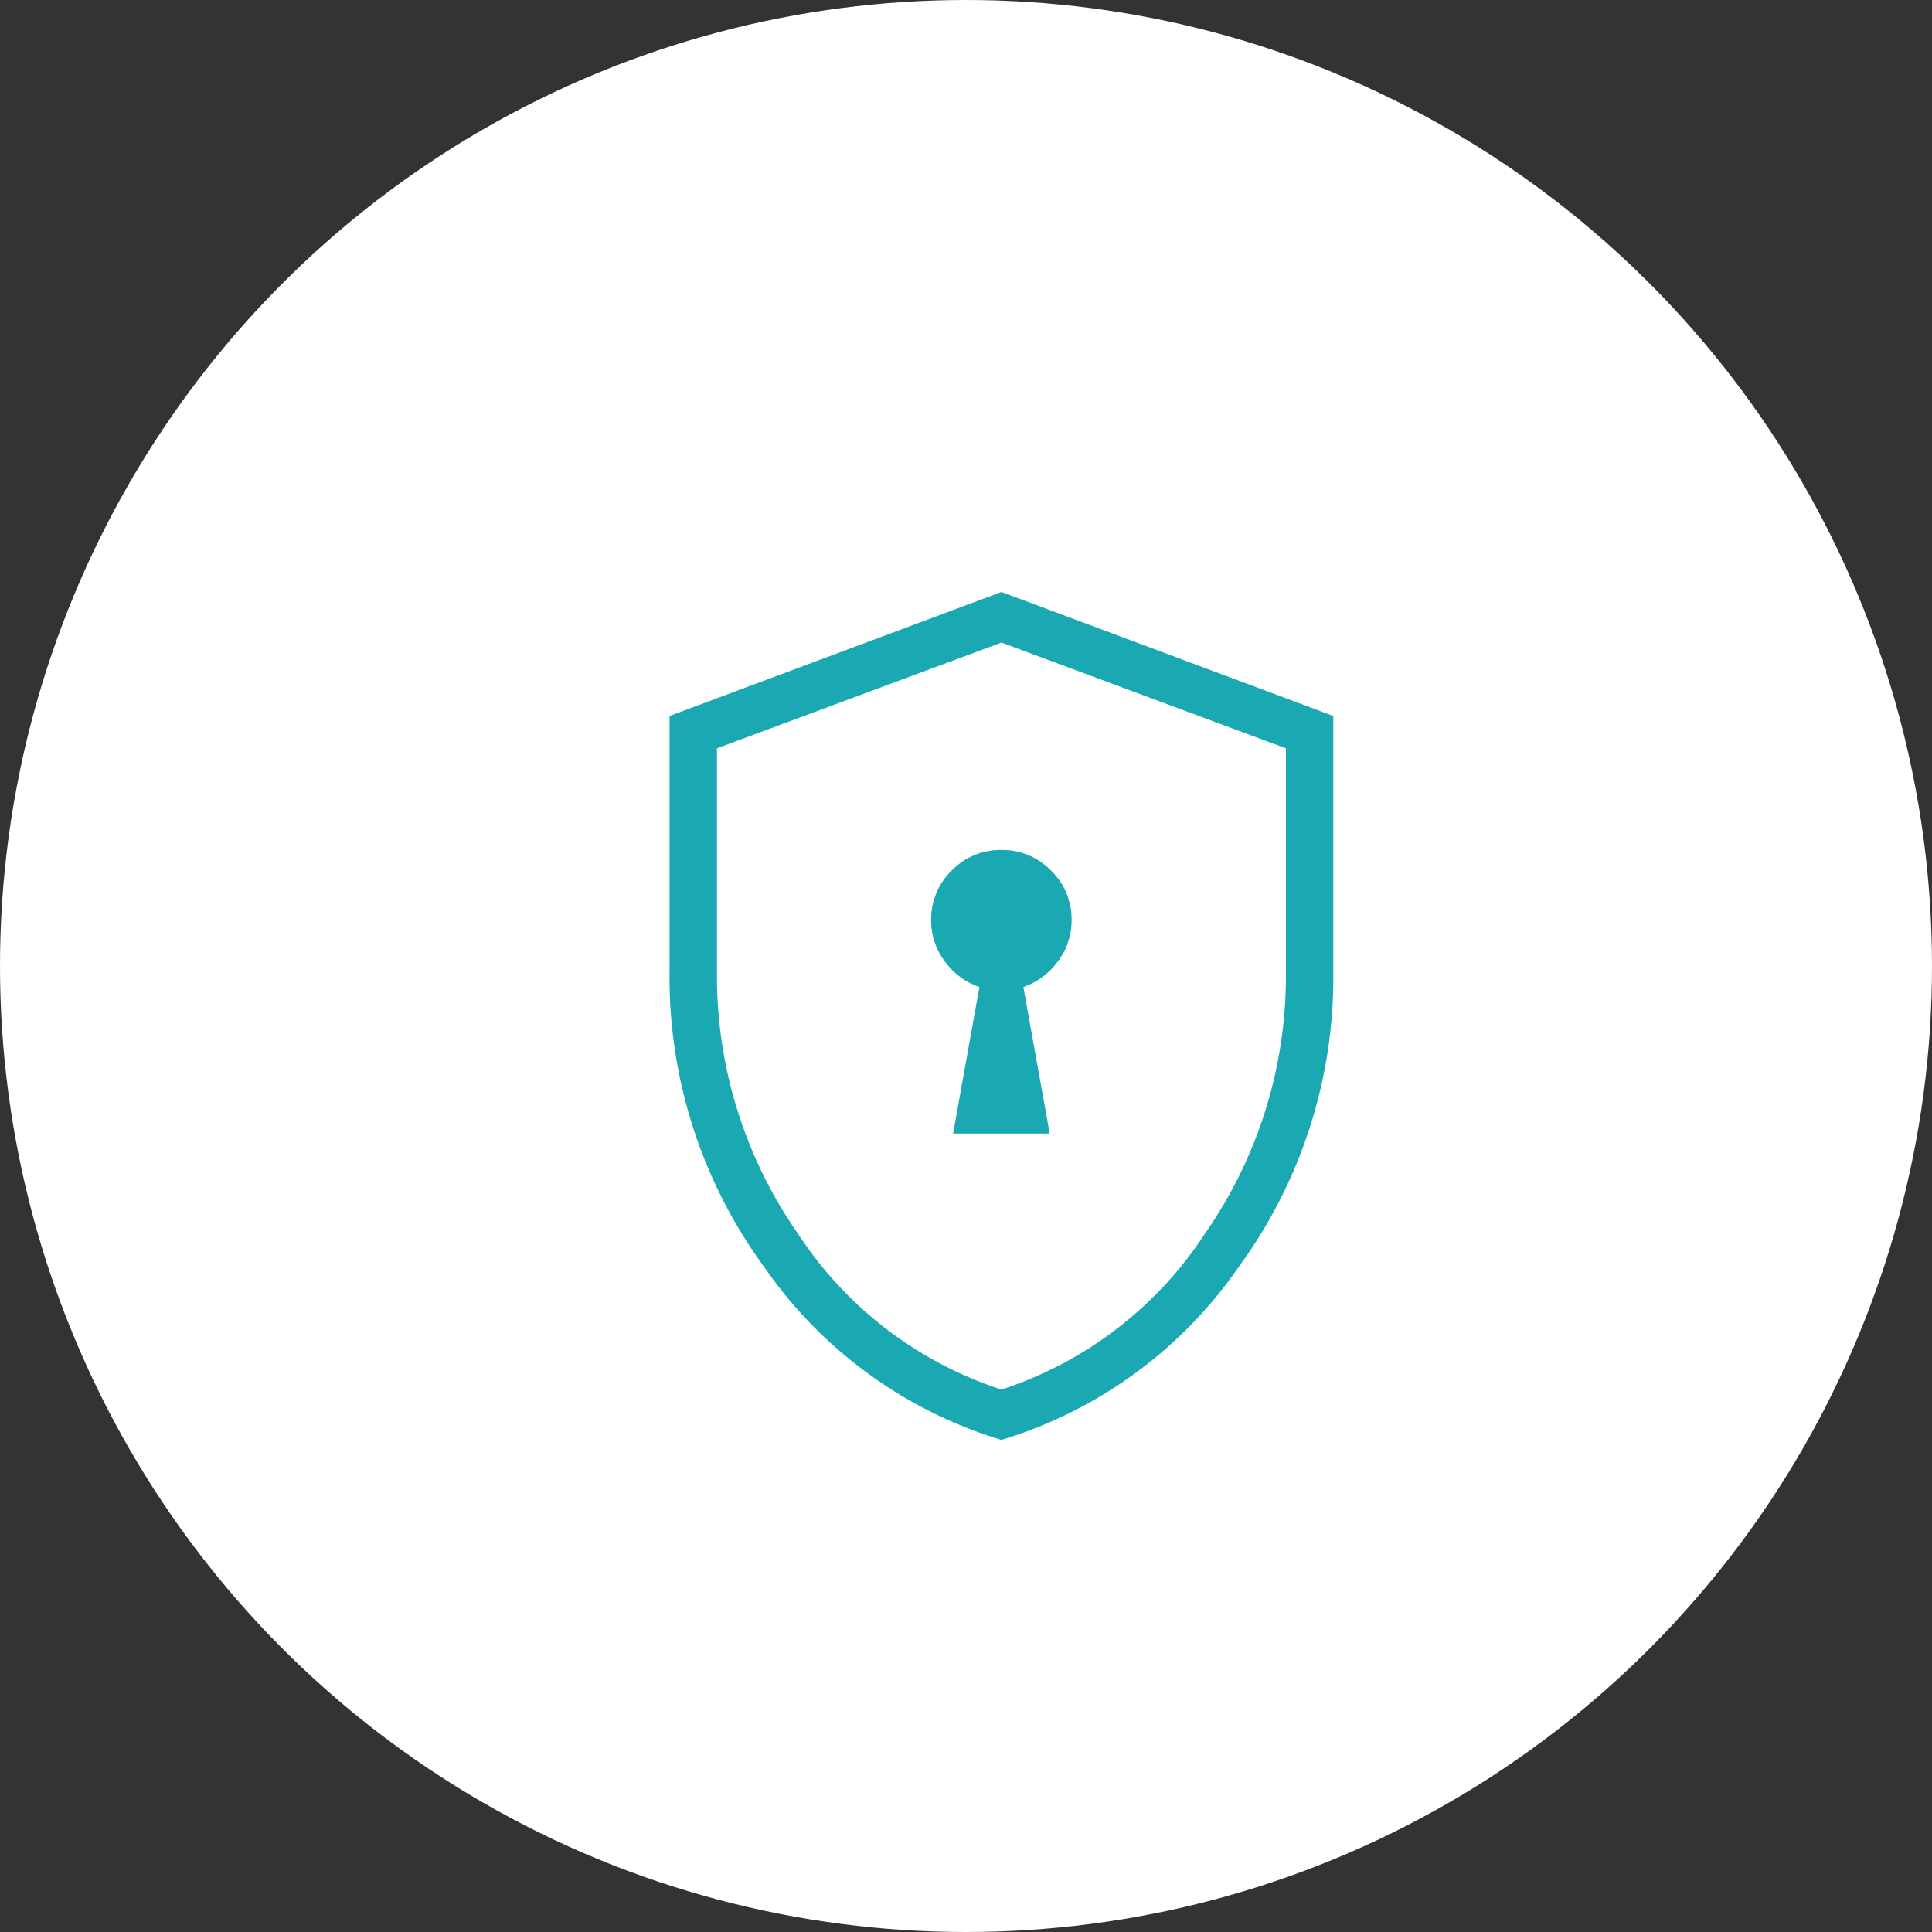
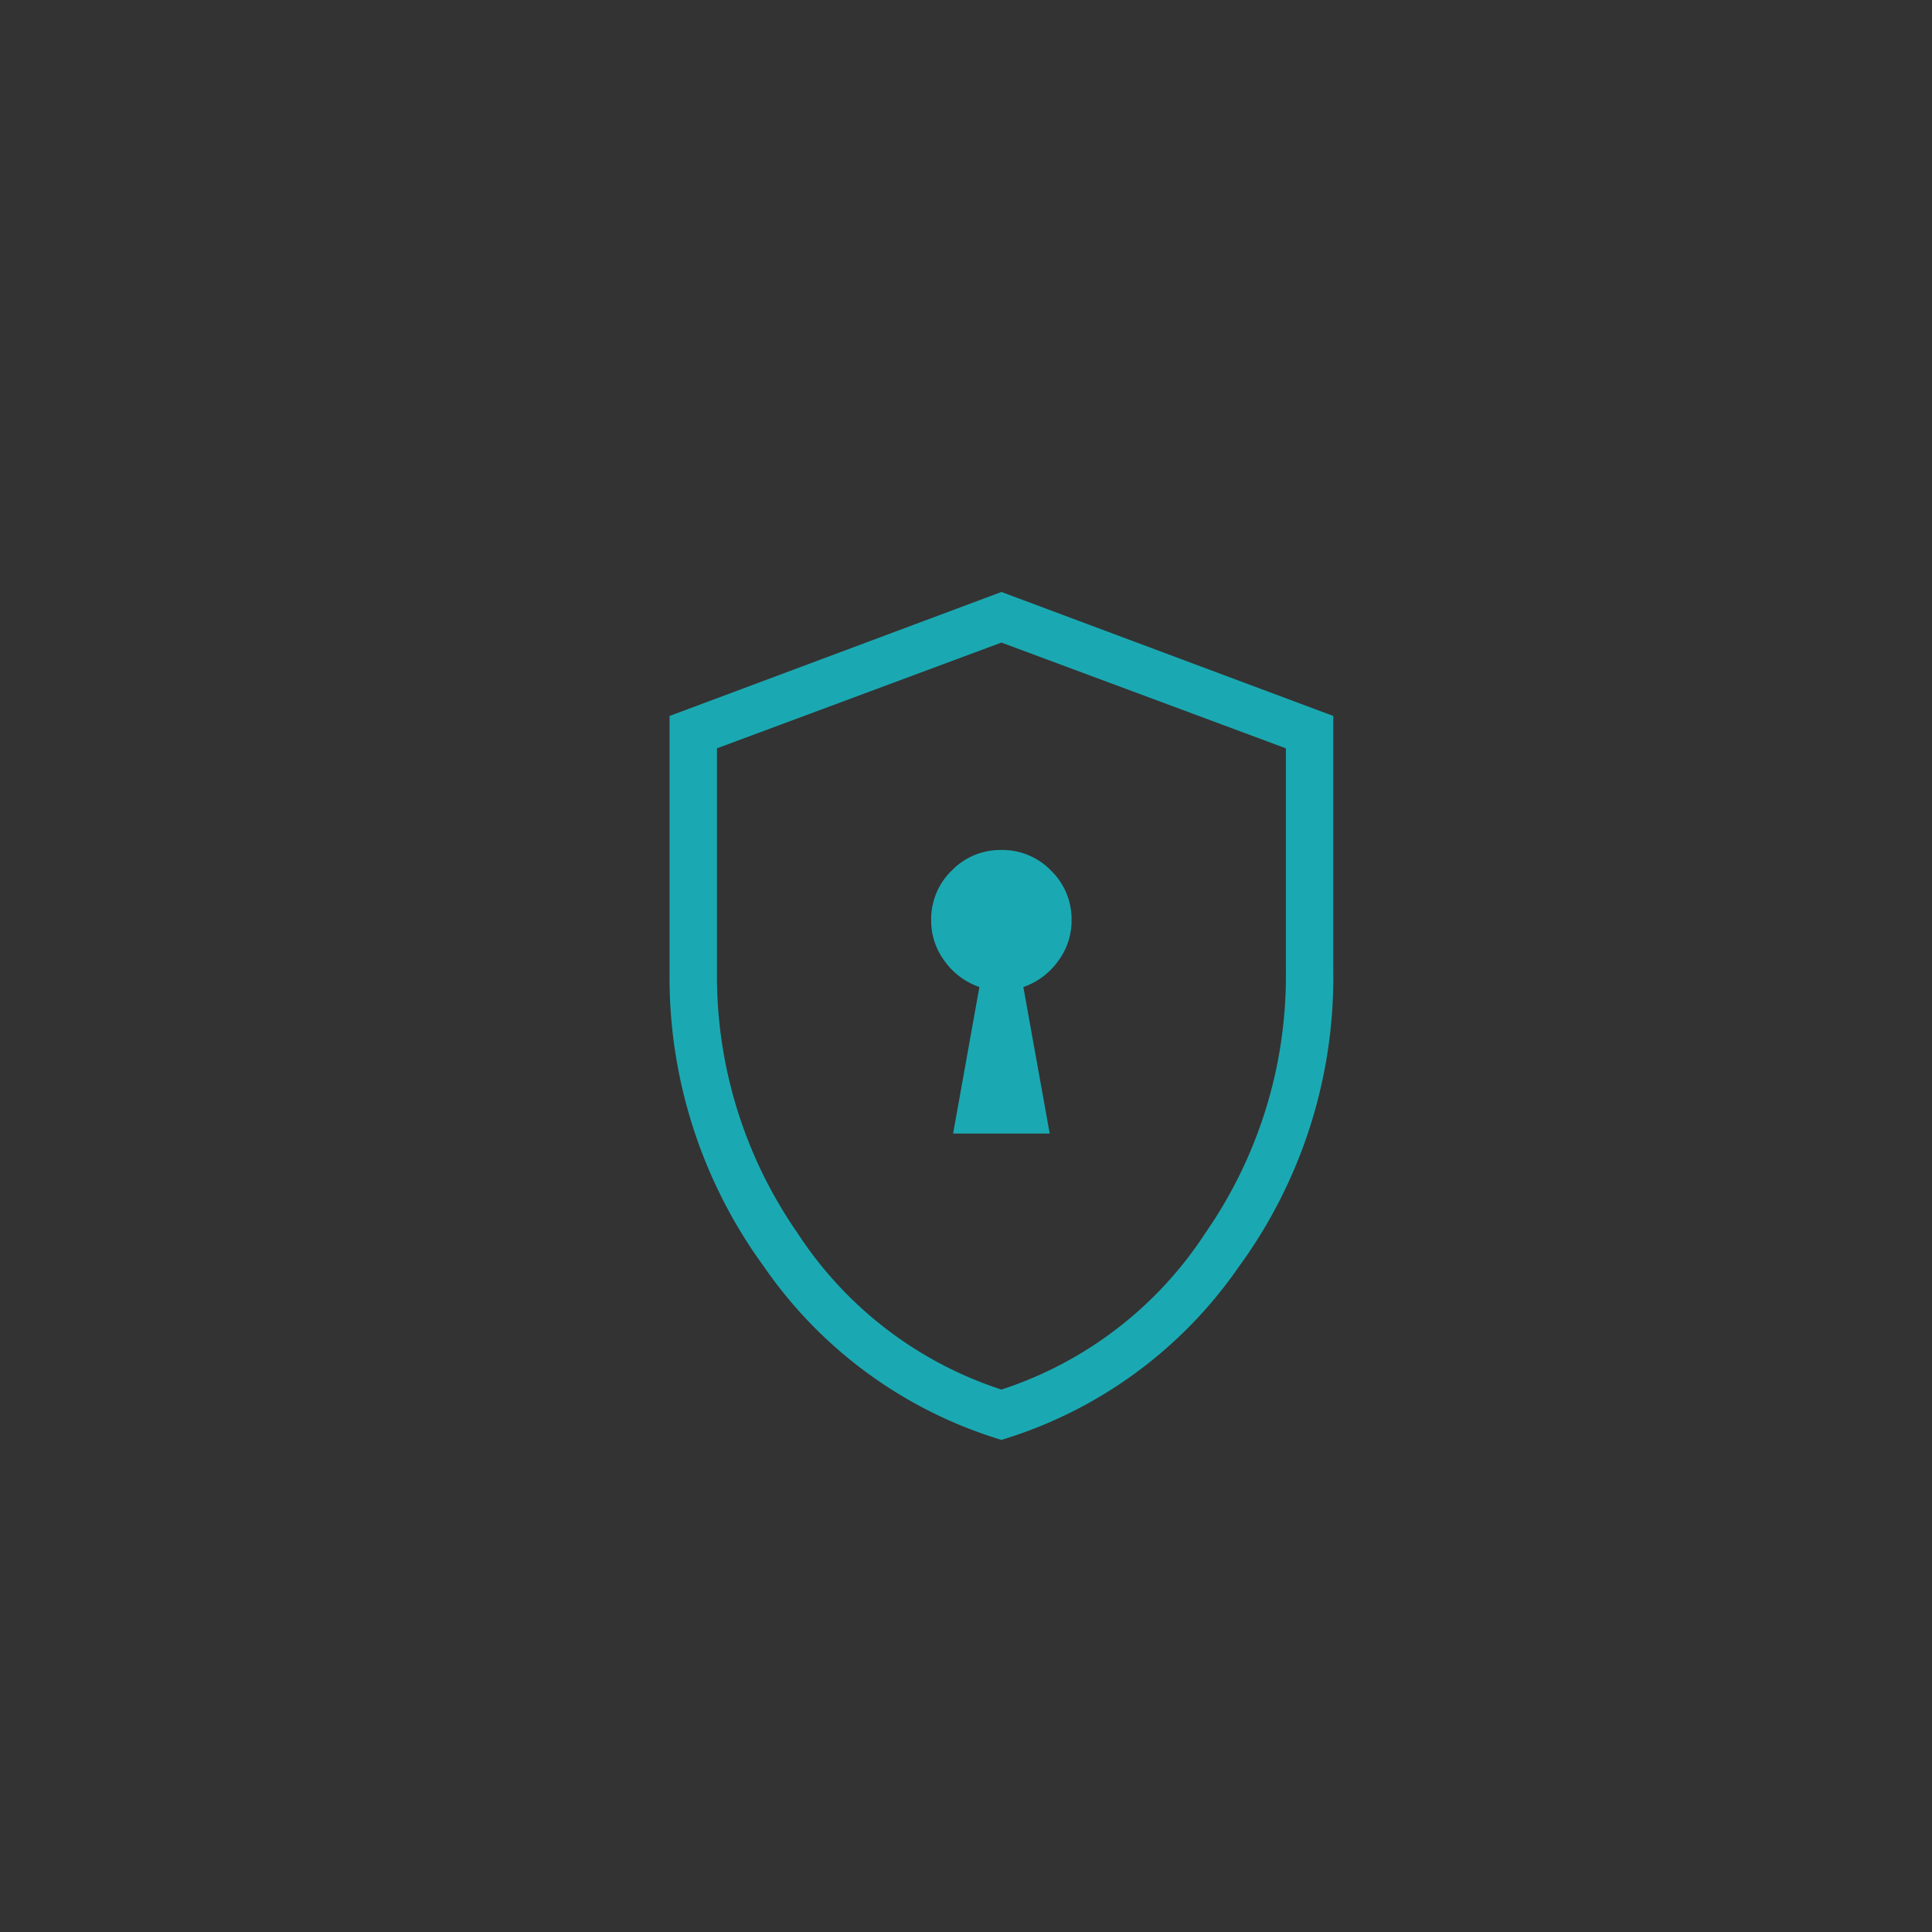
<svg xmlns="http://www.w3.org/2000/svg" width="130" height="130" viewBox="0 0 130 130">
  <rect x="0" y="0" width="130" height="130" fill="#333333" stroke="none" />
  <g id="グループ_918" data-name="グループ 918" transform="translate(-15798 8592)">
-     <circle id="楕円形_9" data-name="楕円形 9" cx="65" cy="65" r="65" transform="translate(15798 -8592)" fill="#fff" />
    <path id="encrypted_24dp_1F1F1F_FILL0_wght200_GRAD0_opsz24" d="M219.079-800.479h6.5l-1.773-9.859a4.809,4.809,0,0,0,2.328-1.73,4.539,4.539,0,0,0,.917-2.767,4.55,4.55,0,0,0-1.384-3.34,4.55,4.55,0,0,0-3.34-1.384,4.55,4.55,0,0,0-3.34,1.384,4.55,4.55,0,0,0-1.384,3.34,4.539,4.539,0,0,0,.917,2.767,4.809,4.809,0,0,0,2.328,1.73Zm3.252,20.613a29.908,29.908,0,0,1-15.972-11.647A32.988,32.988,0,0,1,200-811.326v-17.251l22.331-8.343,22.331,8.343v17.251a32.988,32.988,0,0,1-6.359,19.812A29.908,29.908,0,0,1,222.331-779.866Zm0-3.386a25.96,25.96,0,0,0,13.718-10.527,30.3,30.3,0,0,0,5.423-17.546V-826.4l-19.141-7.116L203.19-826.4v15.073a30.3,30.3,0,0,0,5.423,17.546A25.96,25.96,0,0,0,222.331-783.252ZM222.331-808.393Z" transform="translate(15643.053 -7715.247)" fill="#1aa9b2" />
  </g>
</svg>